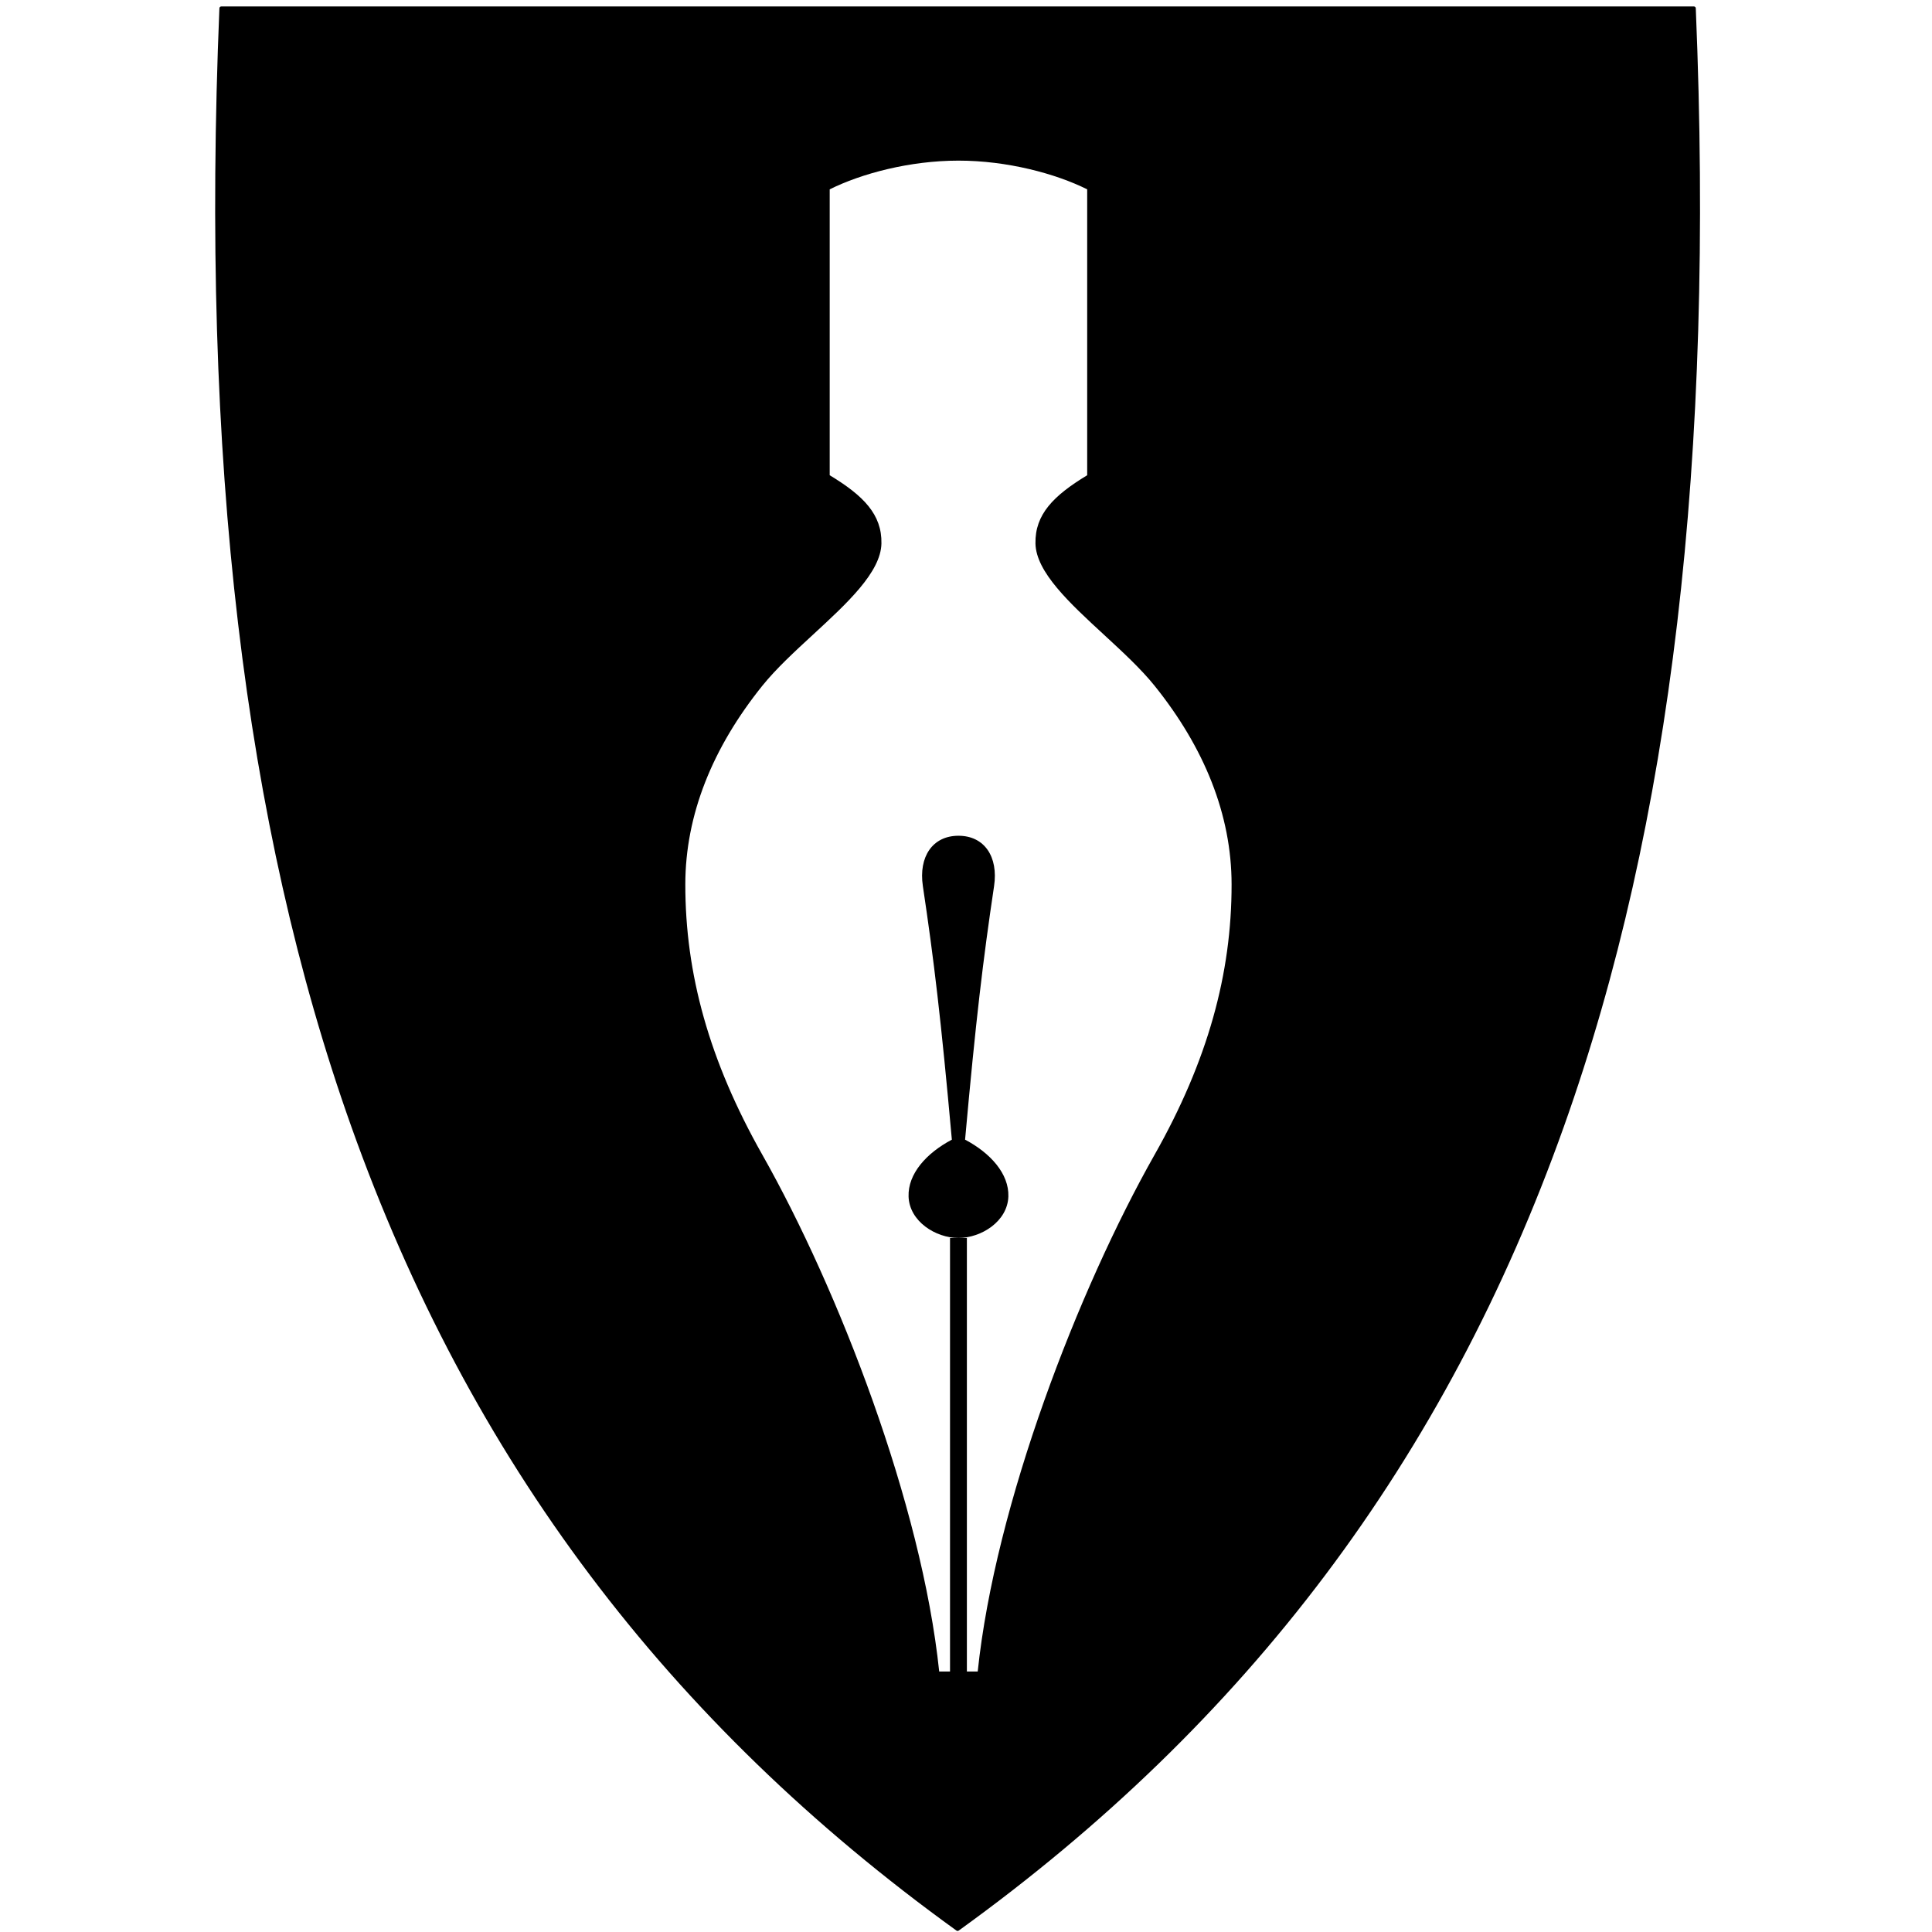
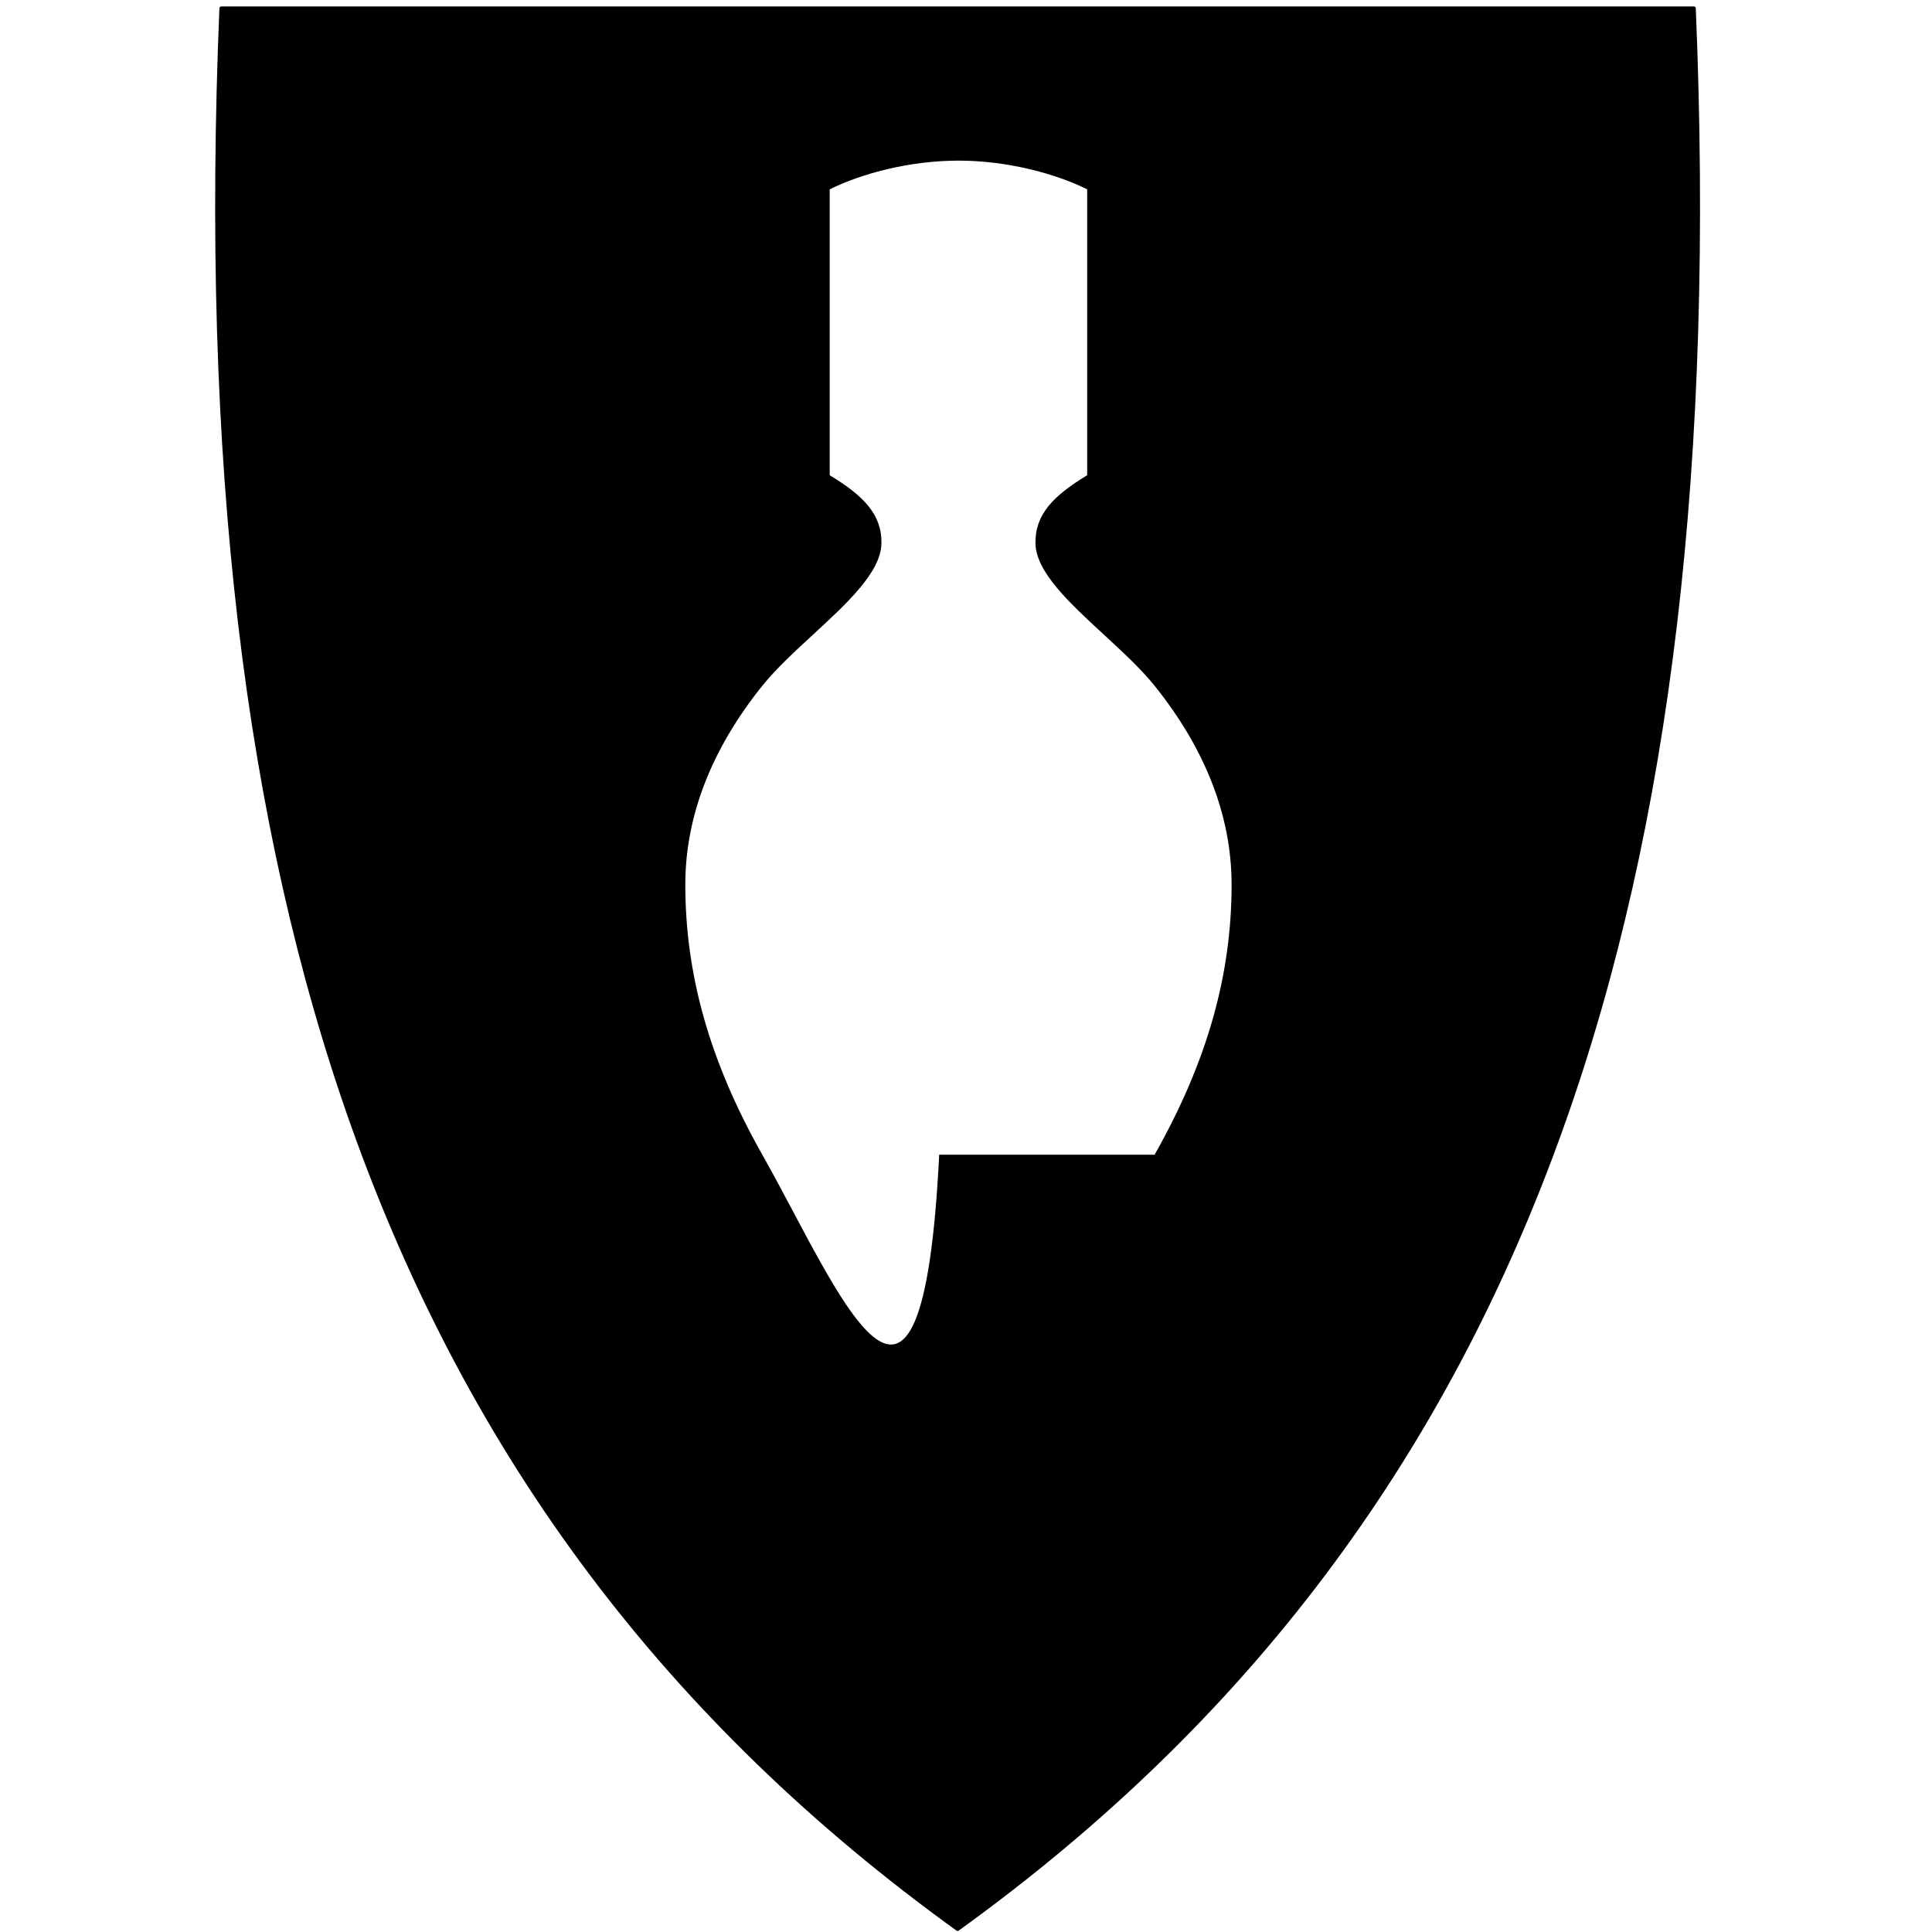
<svg xmlns="http://www.w3.org/2000/svg" width="128" height="128" viewBox="0 0 128 128" fill="none">
-   <path fill-rule="evenodd" clip-rule="evenodd" d="M103.618 74.619C95.77 96.67 82.653 114.104 63.515 127.908C63.472 127.938 63.414 127.938 63.371 127.908C44.234 114.104 31.117 96.67 23.268 74.619C16.153 54.622 13.298 30.395 14.536 0.545C14.539 0.479 14.593 0.427 14.659 0.427H112.227C112.293 0.427 112.347 0.479 112.35 0.545C113.591 30.395 110.736 54.625 103.618 74.619ZM54.97 31.486V12.544C57.076 11.497 60.277 10.642 63.501 10.642C66.725 10.642 69.926 11.497 72.029 12.544V31.486C69.794 32.84 68.566 34.081 68.602 36.004C68.637 37.902 70.867 39.958 73.135 42.047C74.356 43.173 75.589 44.309 76.495 45.435C79.79 49.534 81.593 53.98 81.596 58.591C81.601 64.51 80.022 70.27 76.495 76.503C71.45 85.42 65.932 99.671 64.776 110.741H62.224C61.068 99.671 55.55 85.42 50.505 76.503C46.98 70.27 45.401 64.51 45.404 58.591C45.407 53.98 47.209 49.536 50.505 45.435C51.411 44.309 52.643 43.173 53.864 42.048C56.132 39.959 58.362 37.904 58.397 36.004C58.434 34.081 57.205 32.837 54.97 31.486Z" fill="black" />
-   <path d="M66.807 79.271C66.854 77.763 65.62 76.393 63.939 75.505C64.652 67.566 65.136 63.545 65.86 58.706C66.151 56.758 65.216 55.371 63.501 55.371C61.786 55.371 60.851 56.761 61.142 58.706C61.868 63.545 62.35 67.566 63.063 75.505C61.382 76.393 60.146 77.763 60.195 79.271C60.249 80.924 61.995 82.018 63.501 82.018C65.007 82.018 66.753 80.924 66.807 79.271Z" fill="black" />
+   <path fill-rule="evenodd" clip-rule="evenodd" d="M103.618 74.619C95.77 96.67 82.653 114.104 63.515 127.908C63.472 127.938 63.414 127.938 63.371 127.908C44.234 114.104 31.117 96.67 23.268 74.619C16.153 54.622 13.298 30.395 14.536 0.545C14.539 0.479 14.593 0.427 14.659 0.427H112.227C112.293 0.427 112.347 0.479 112.35 0.545C113.591 30.395 110.736 54.625 103.618 74.619ZM54.97 31.486V12.544C57.076 11.497 60.277 10.642 63.501 10.642C66.725 10.642 69.926 11.497 72.029 12.544V31.486C69.794 32.84 68.566 34.081 68.602 36.004C68.637 37.902 70.867 39.958 73.135 42.047C74.356 43.173 75.589 44.309 76.495 45.435C79.79 49.534 81.593 53.98 81.596 58.591C81.601 64.51 80.022 70.27 76.495 76.503H62.224C61.068 99.671 55.55 85.42 50.505 76.503C46.98 70.27 45.401 64.51 45.404 58.591C45.407 53.98 47.209 49.536 50.505 45.435C51.411 44.309 52.643 43.173 53.864 42.048C56.132 39.959 58.362 37.904 58.397 36.004C58.434 34.081 57.205 32.837 54.97 31.486Z" fill="black" />
  <path d="M63.5 110.818V82.017" stroke="black" stroke-width="1.117" />
</svg>